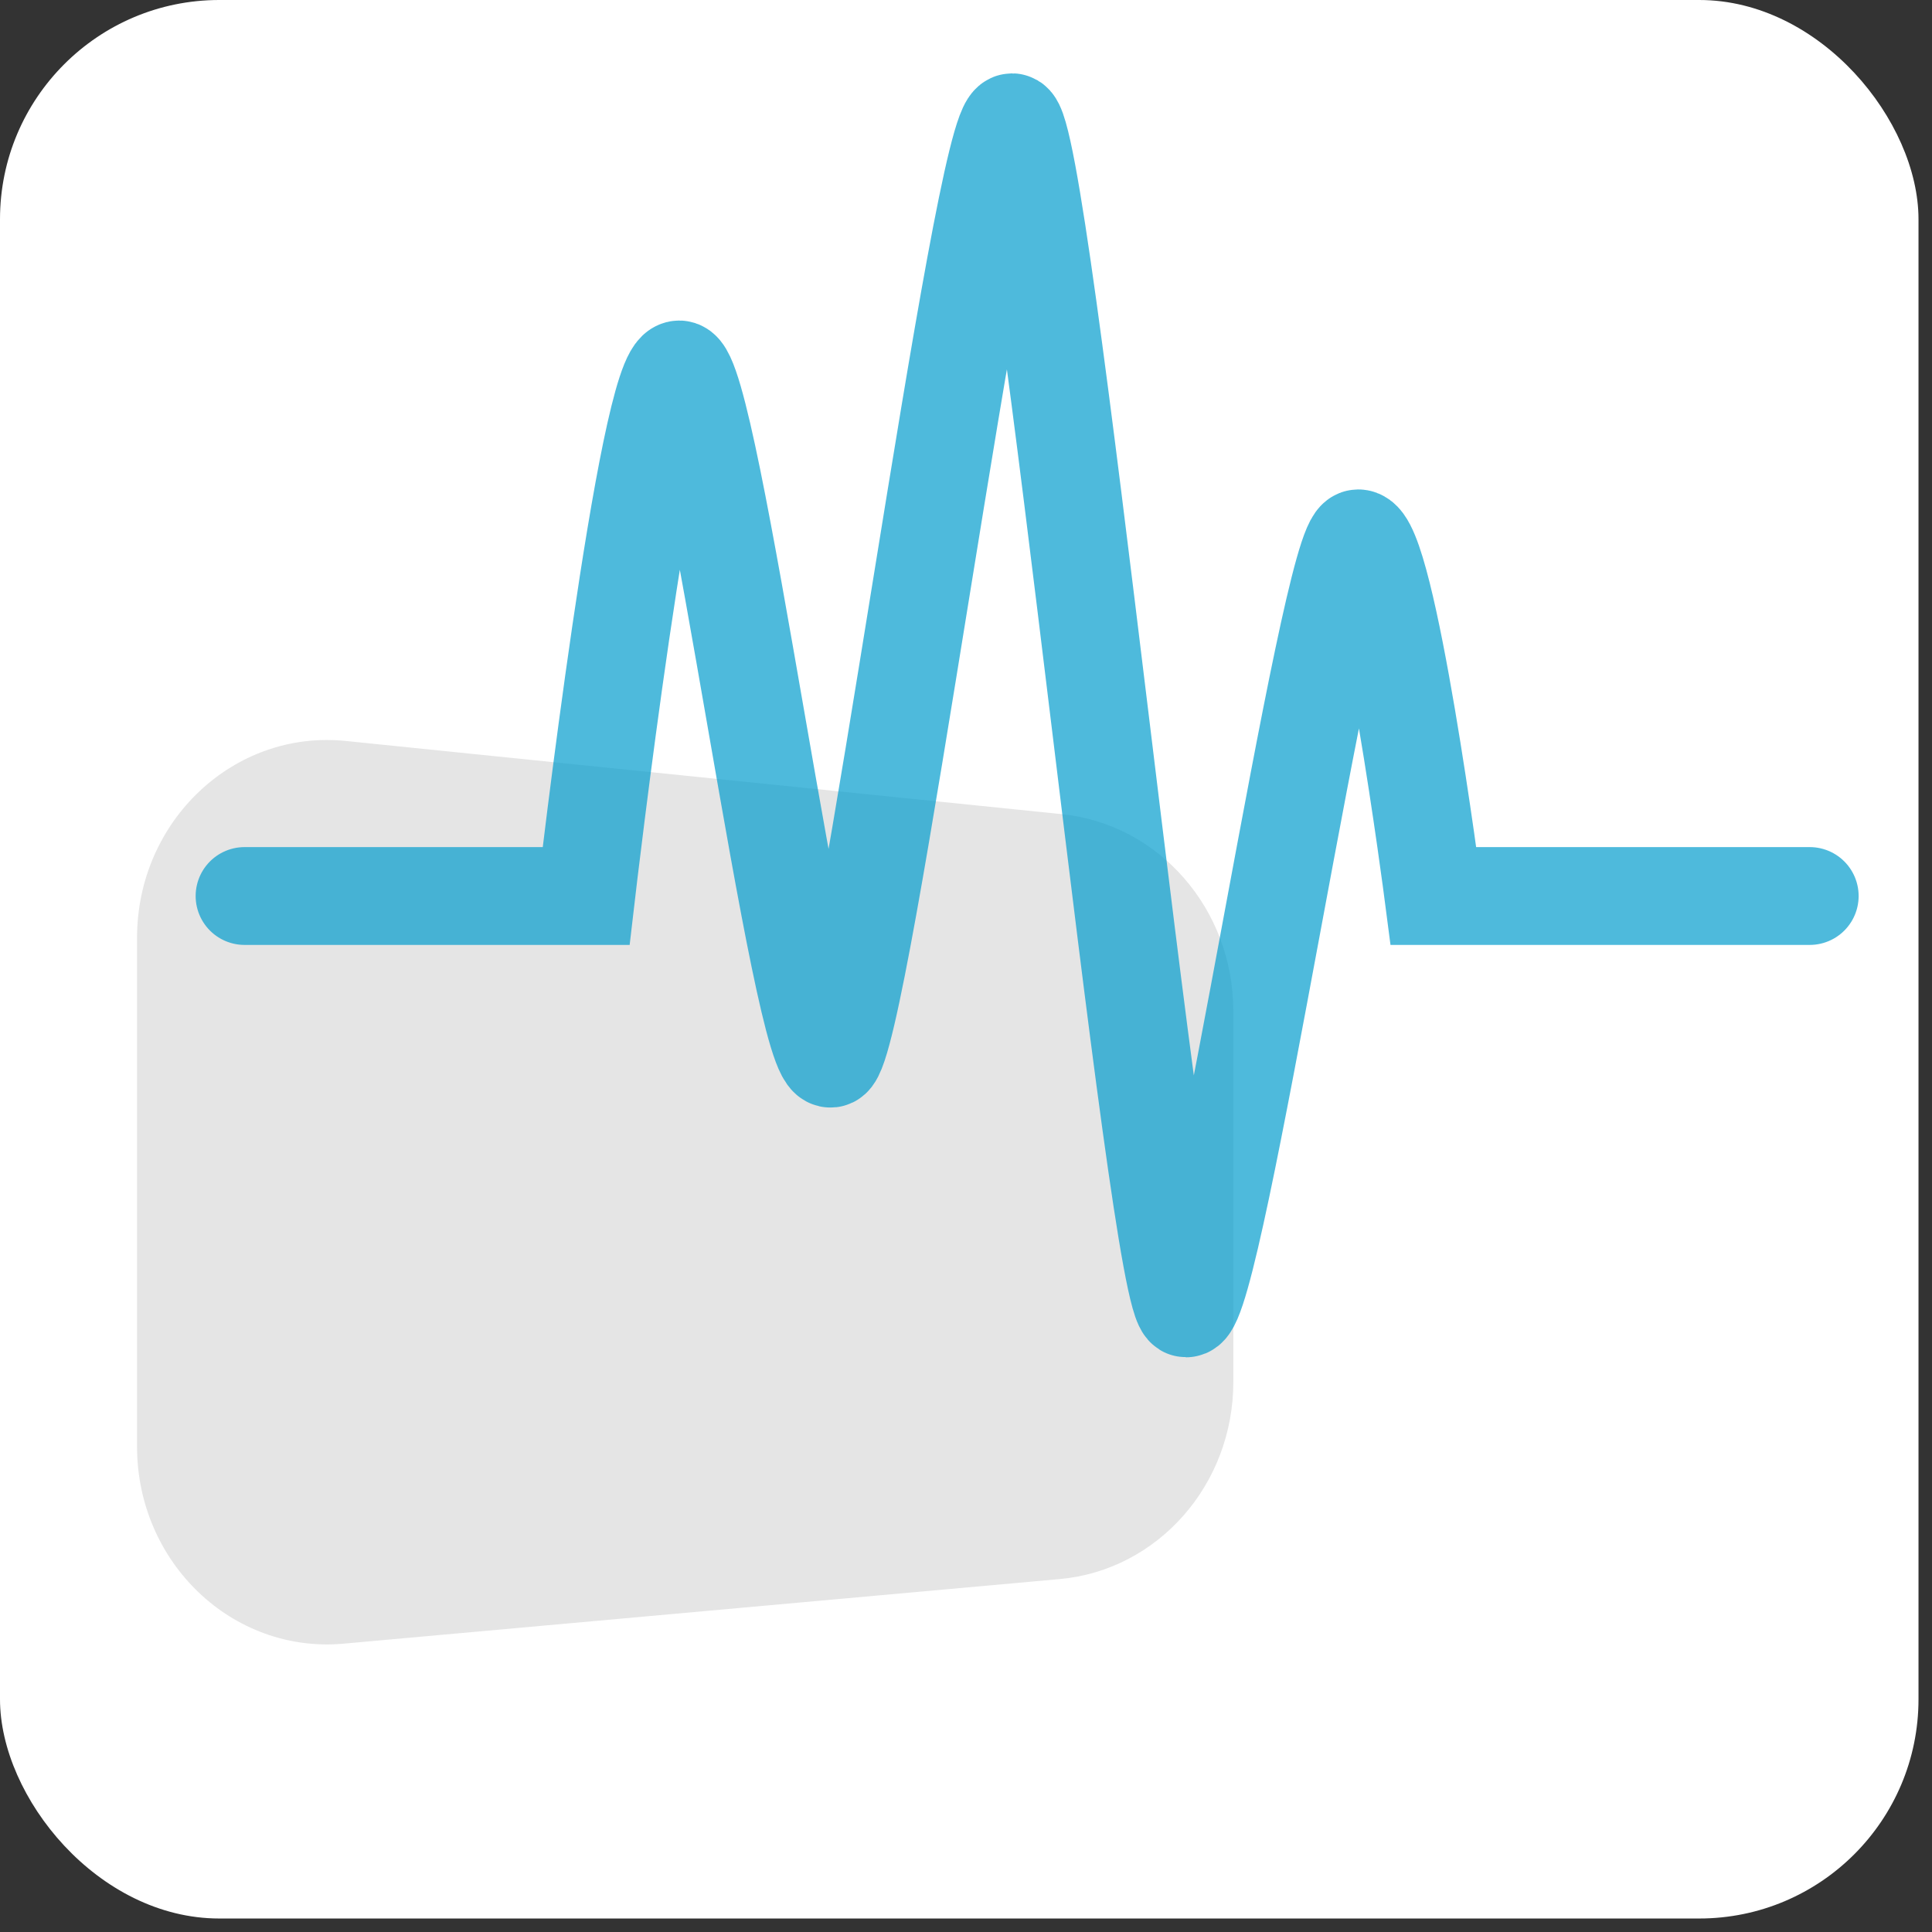
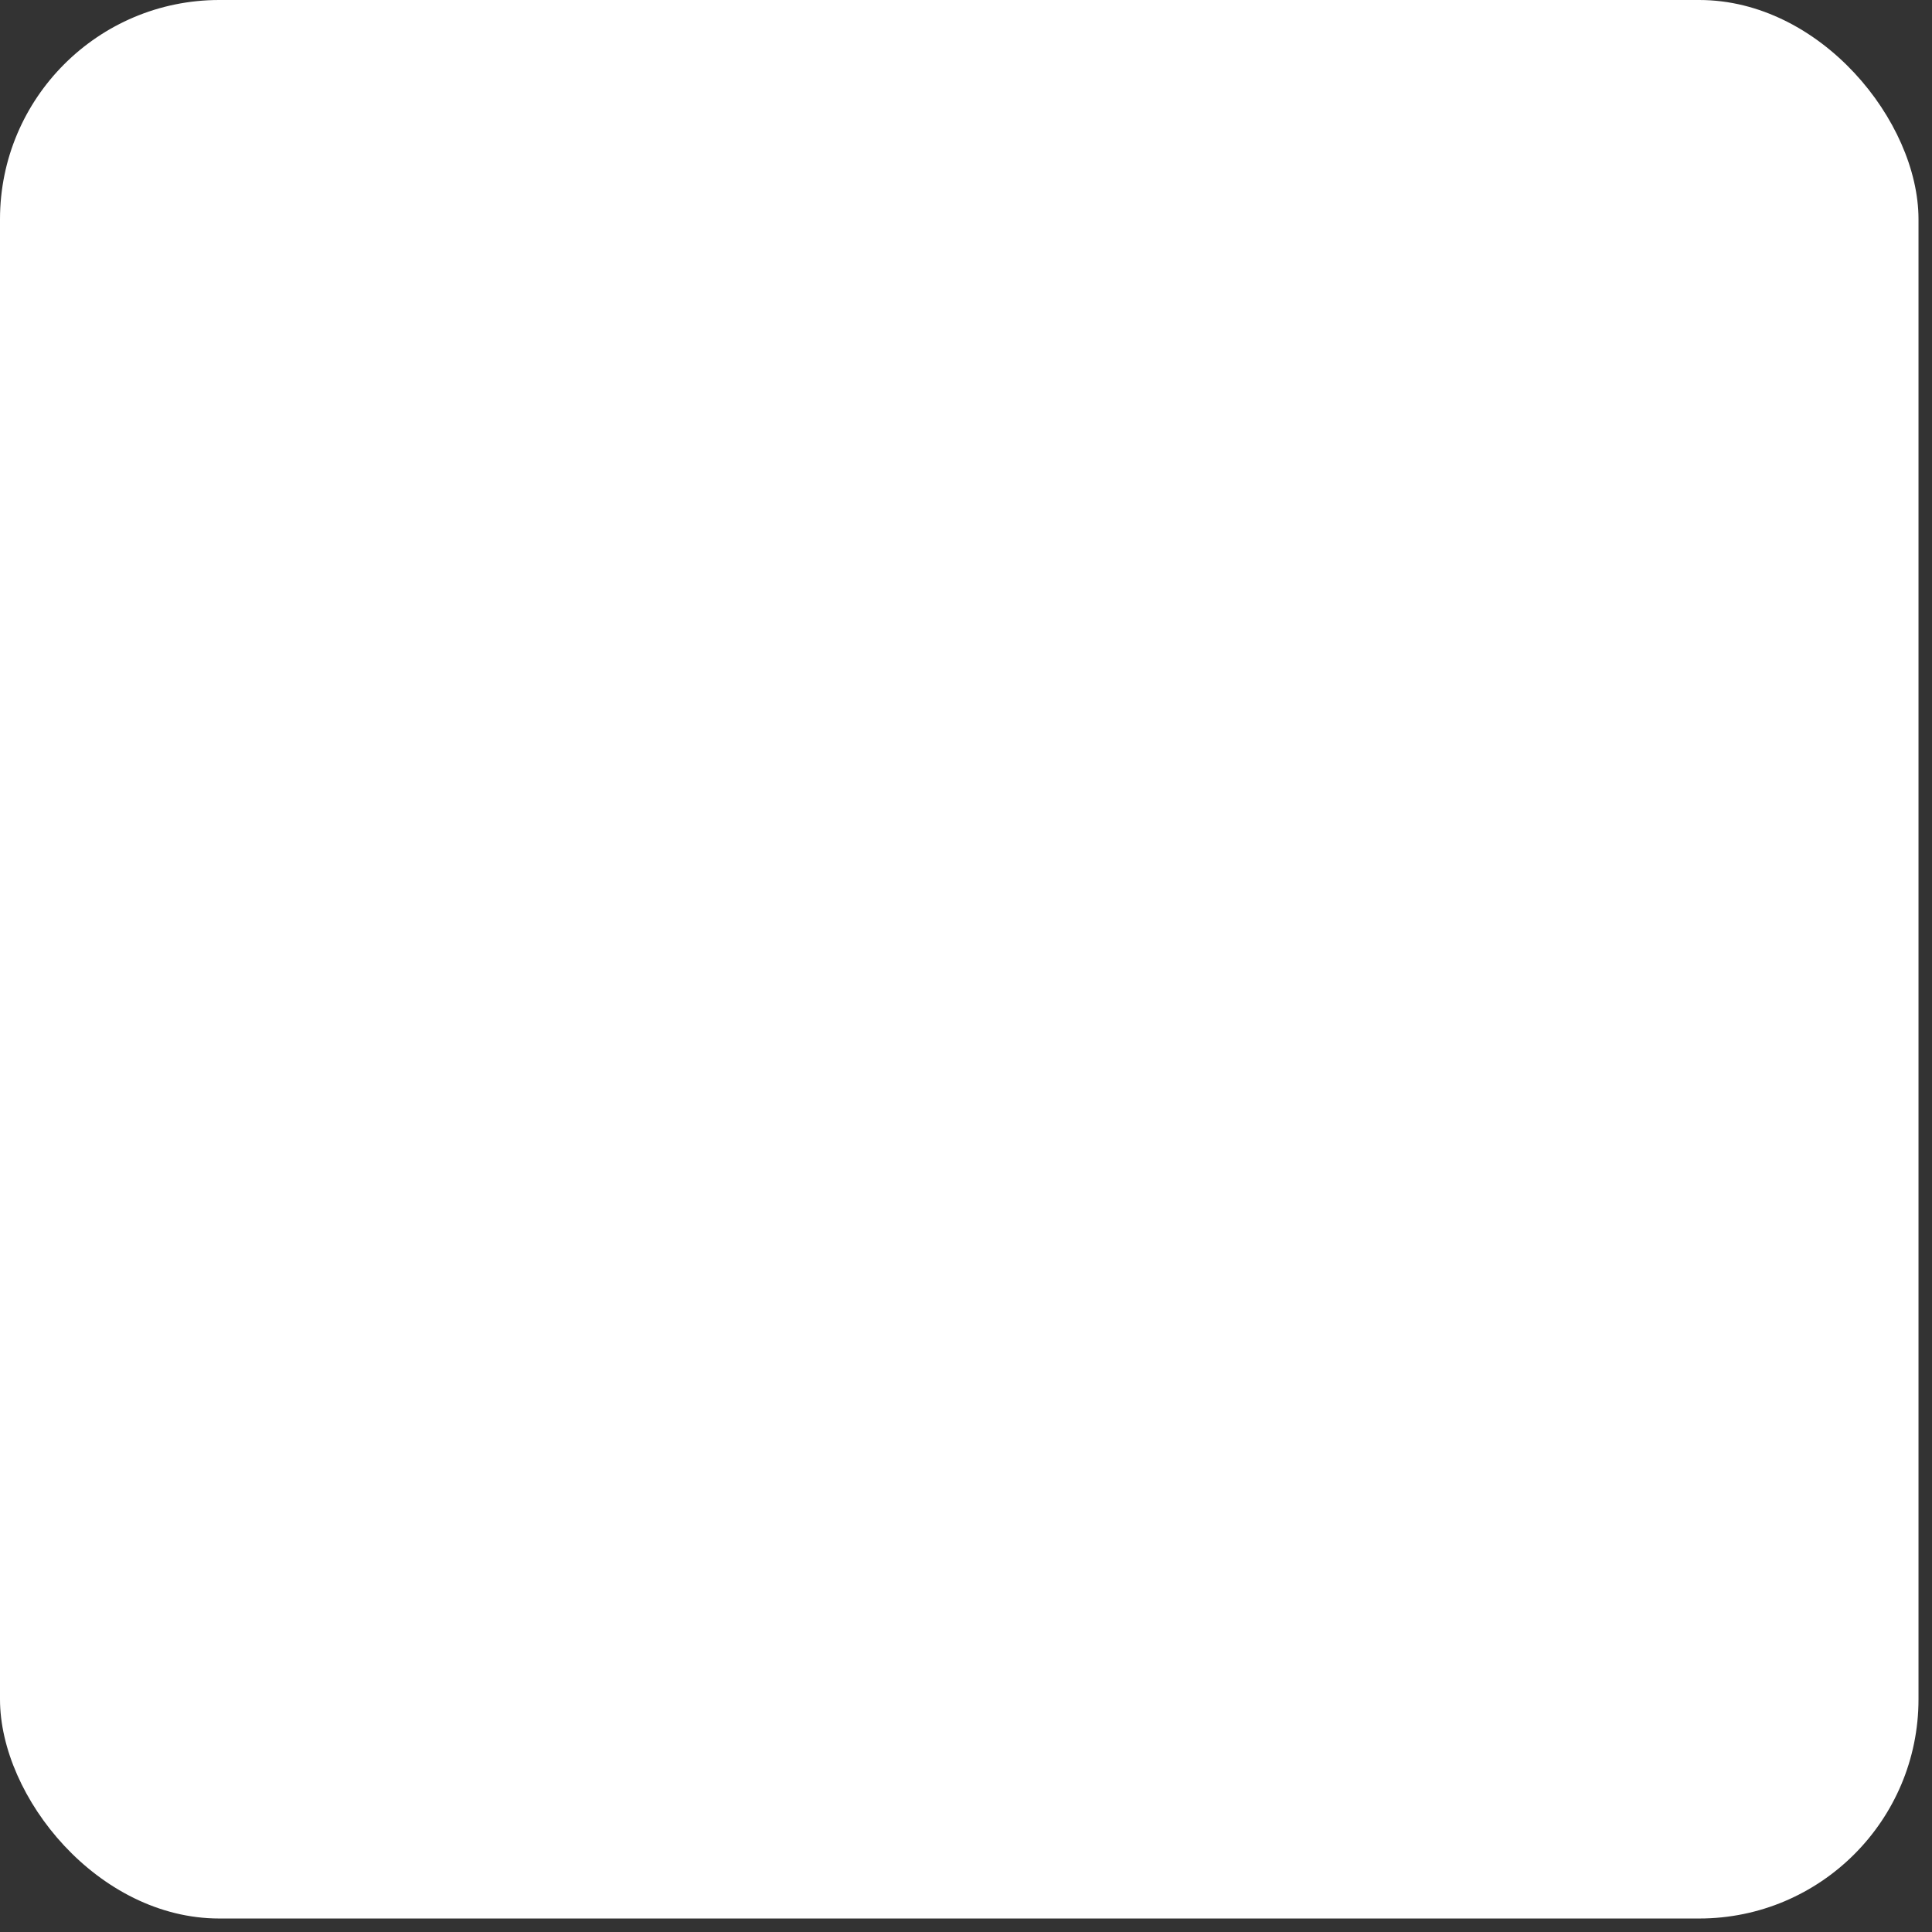
<svg xmlns="http://www.w3.org/2000/svg" width="79" height="79" viewBox="0 0 79 79" fill="none">
  <rect x="0" y="0" width="79" height="79" fill="#333333" stroke="none" />
  <rect width="78.448" height="78.448" rx="8.966" fill="white" />
-   <path d="M5.604 38.346C5.604 33.567 9.566 29.831 14.137 30.298L43.418 33.291C47.397 33.698 50.431 37.179 50.431 41.339V56.513C50.431 60.708 47.347 64.207 43.329 64.569L14.049 67.21C9.507 67.62 5.604 63.896 5.604 59.154V38.346Z" fill="#A9A9A9" fill-opacity="0.3" />
-   <path d="M10 36.638H23.966C23.966 36.638 26.473 15.107 27.775 15.107C29.077 15.107 32.769 43.886 34 43.279C35.231 42.671 40.154 5 41.385 5C42.615 5 47.315 53.5 48.5 53.5C49.685 53.5 54.359 22.013 55.538 22.013C56.717 22.013 58.615 36.638 58.615 36.638H74" stroke="#049DCD" stroke-opacity="0.7" stroke-width="4" stroke-linecap="round" />
</svg>